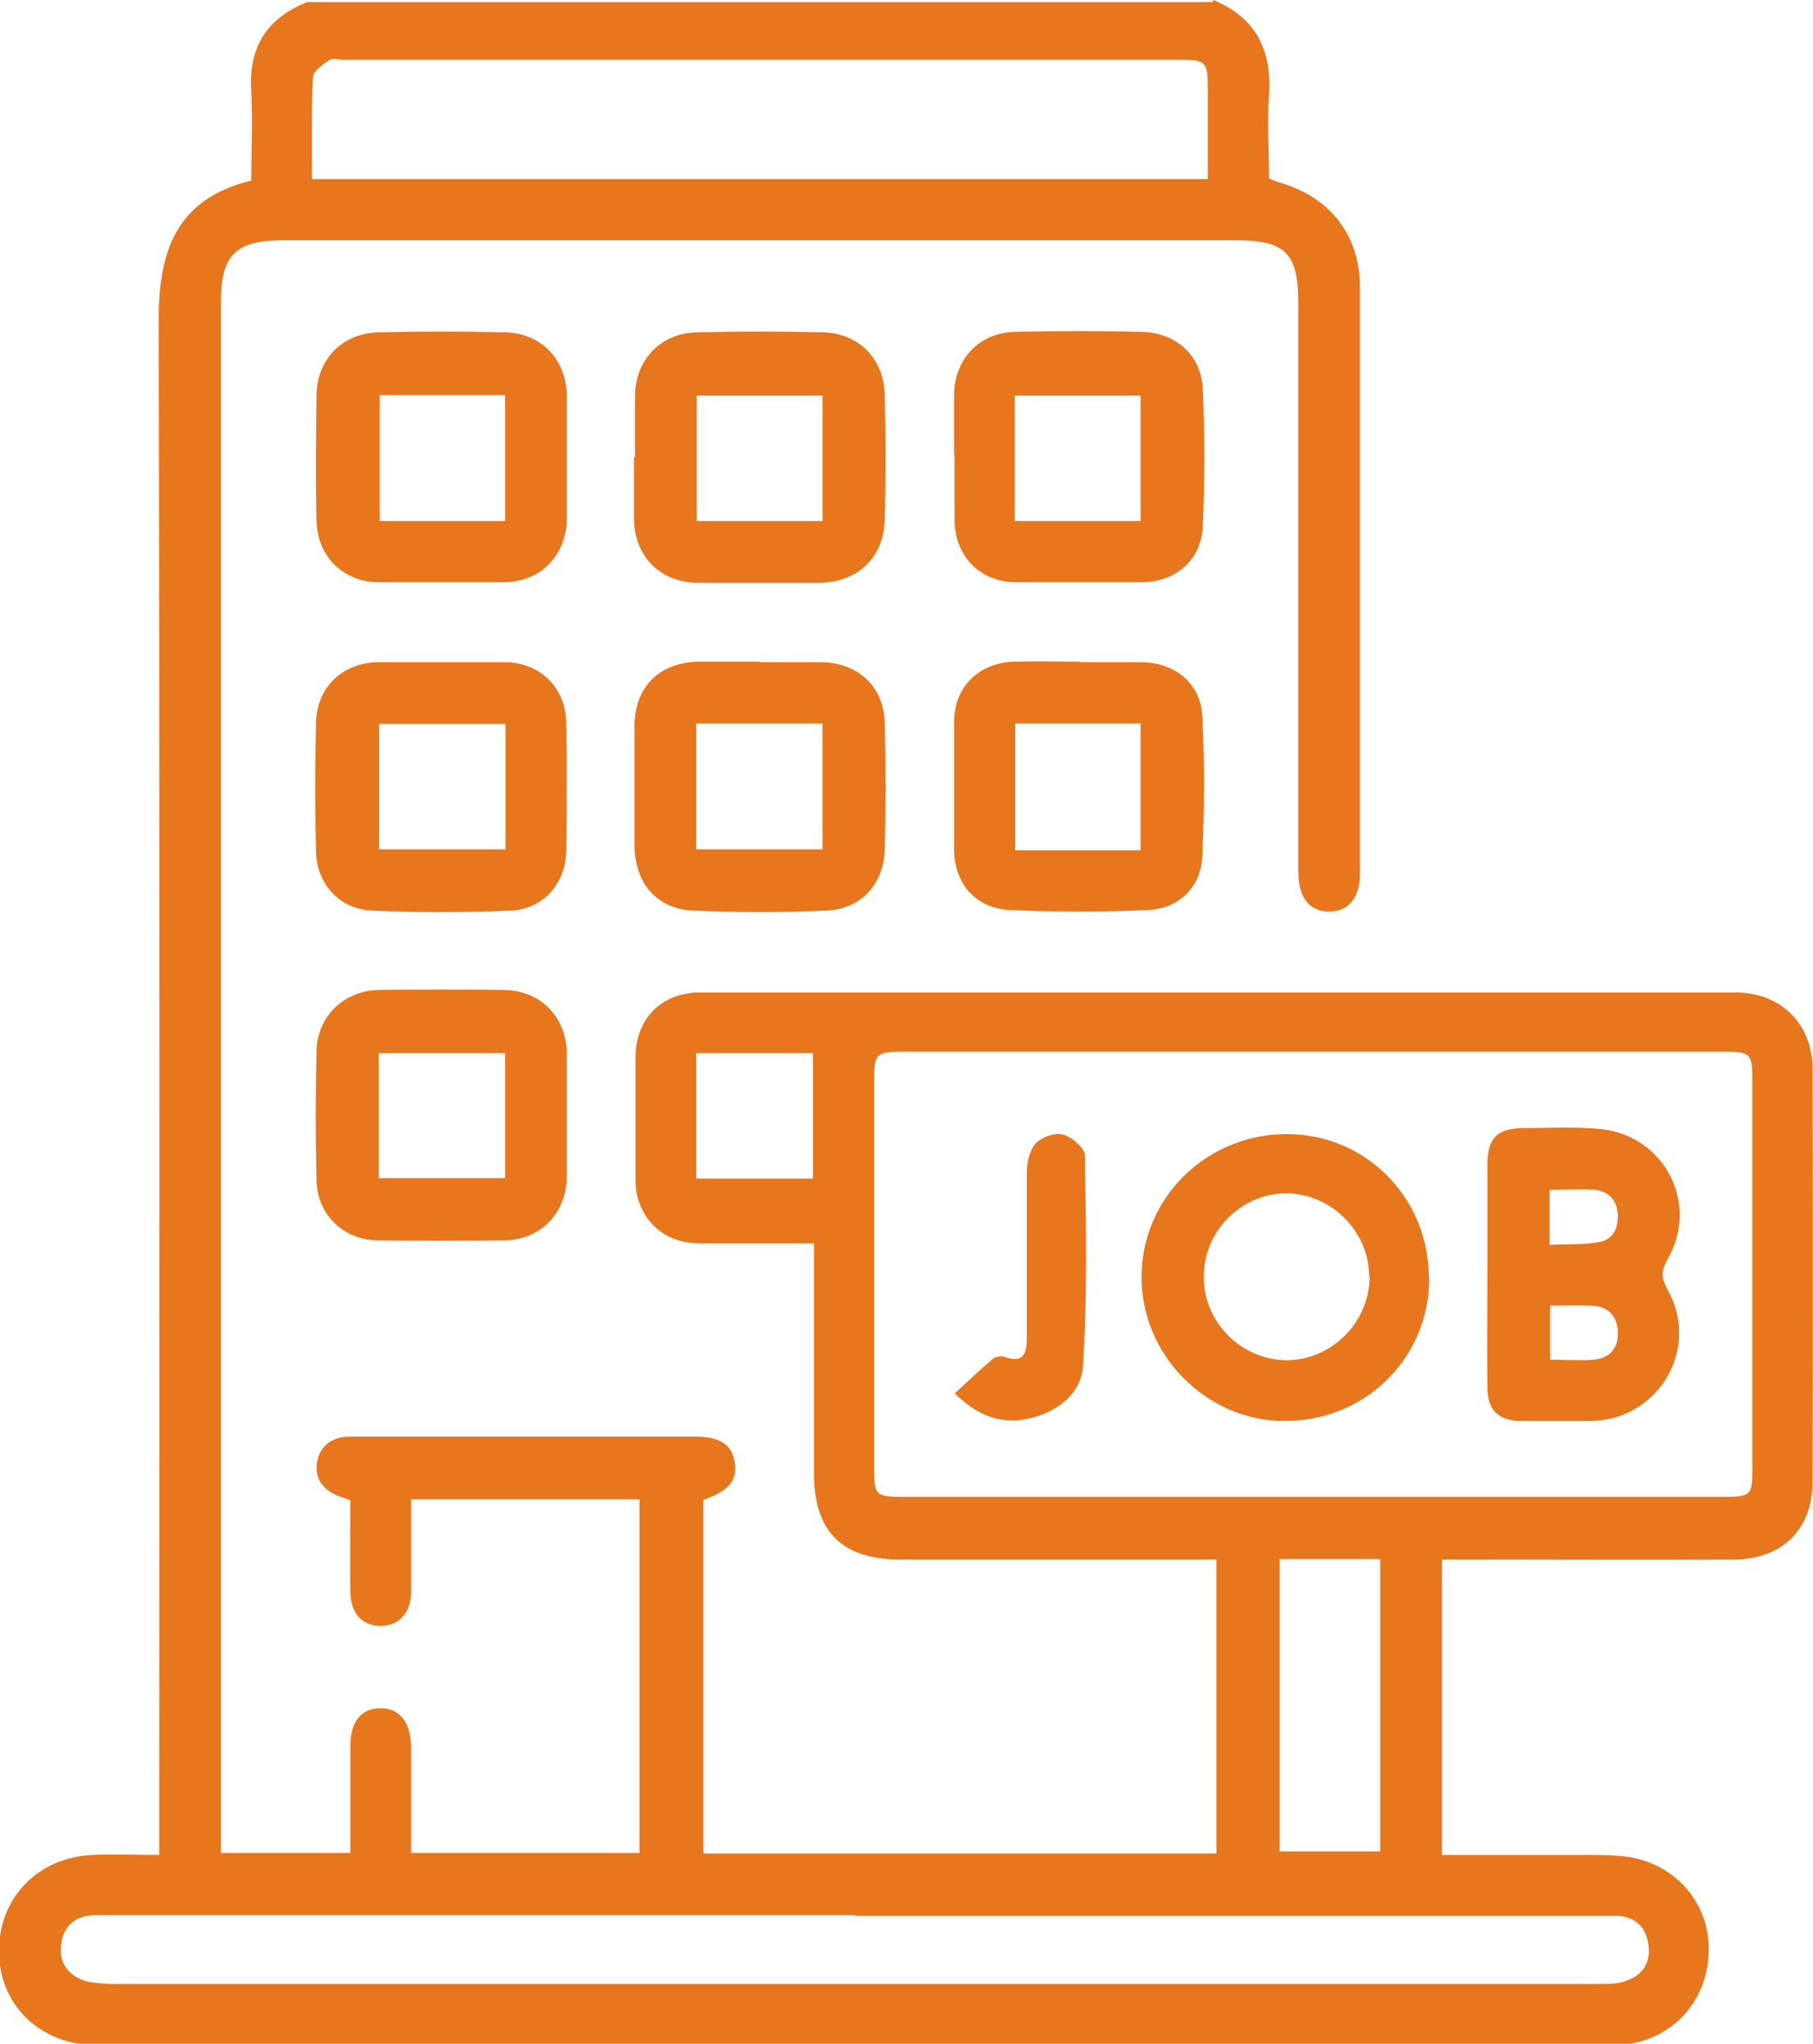
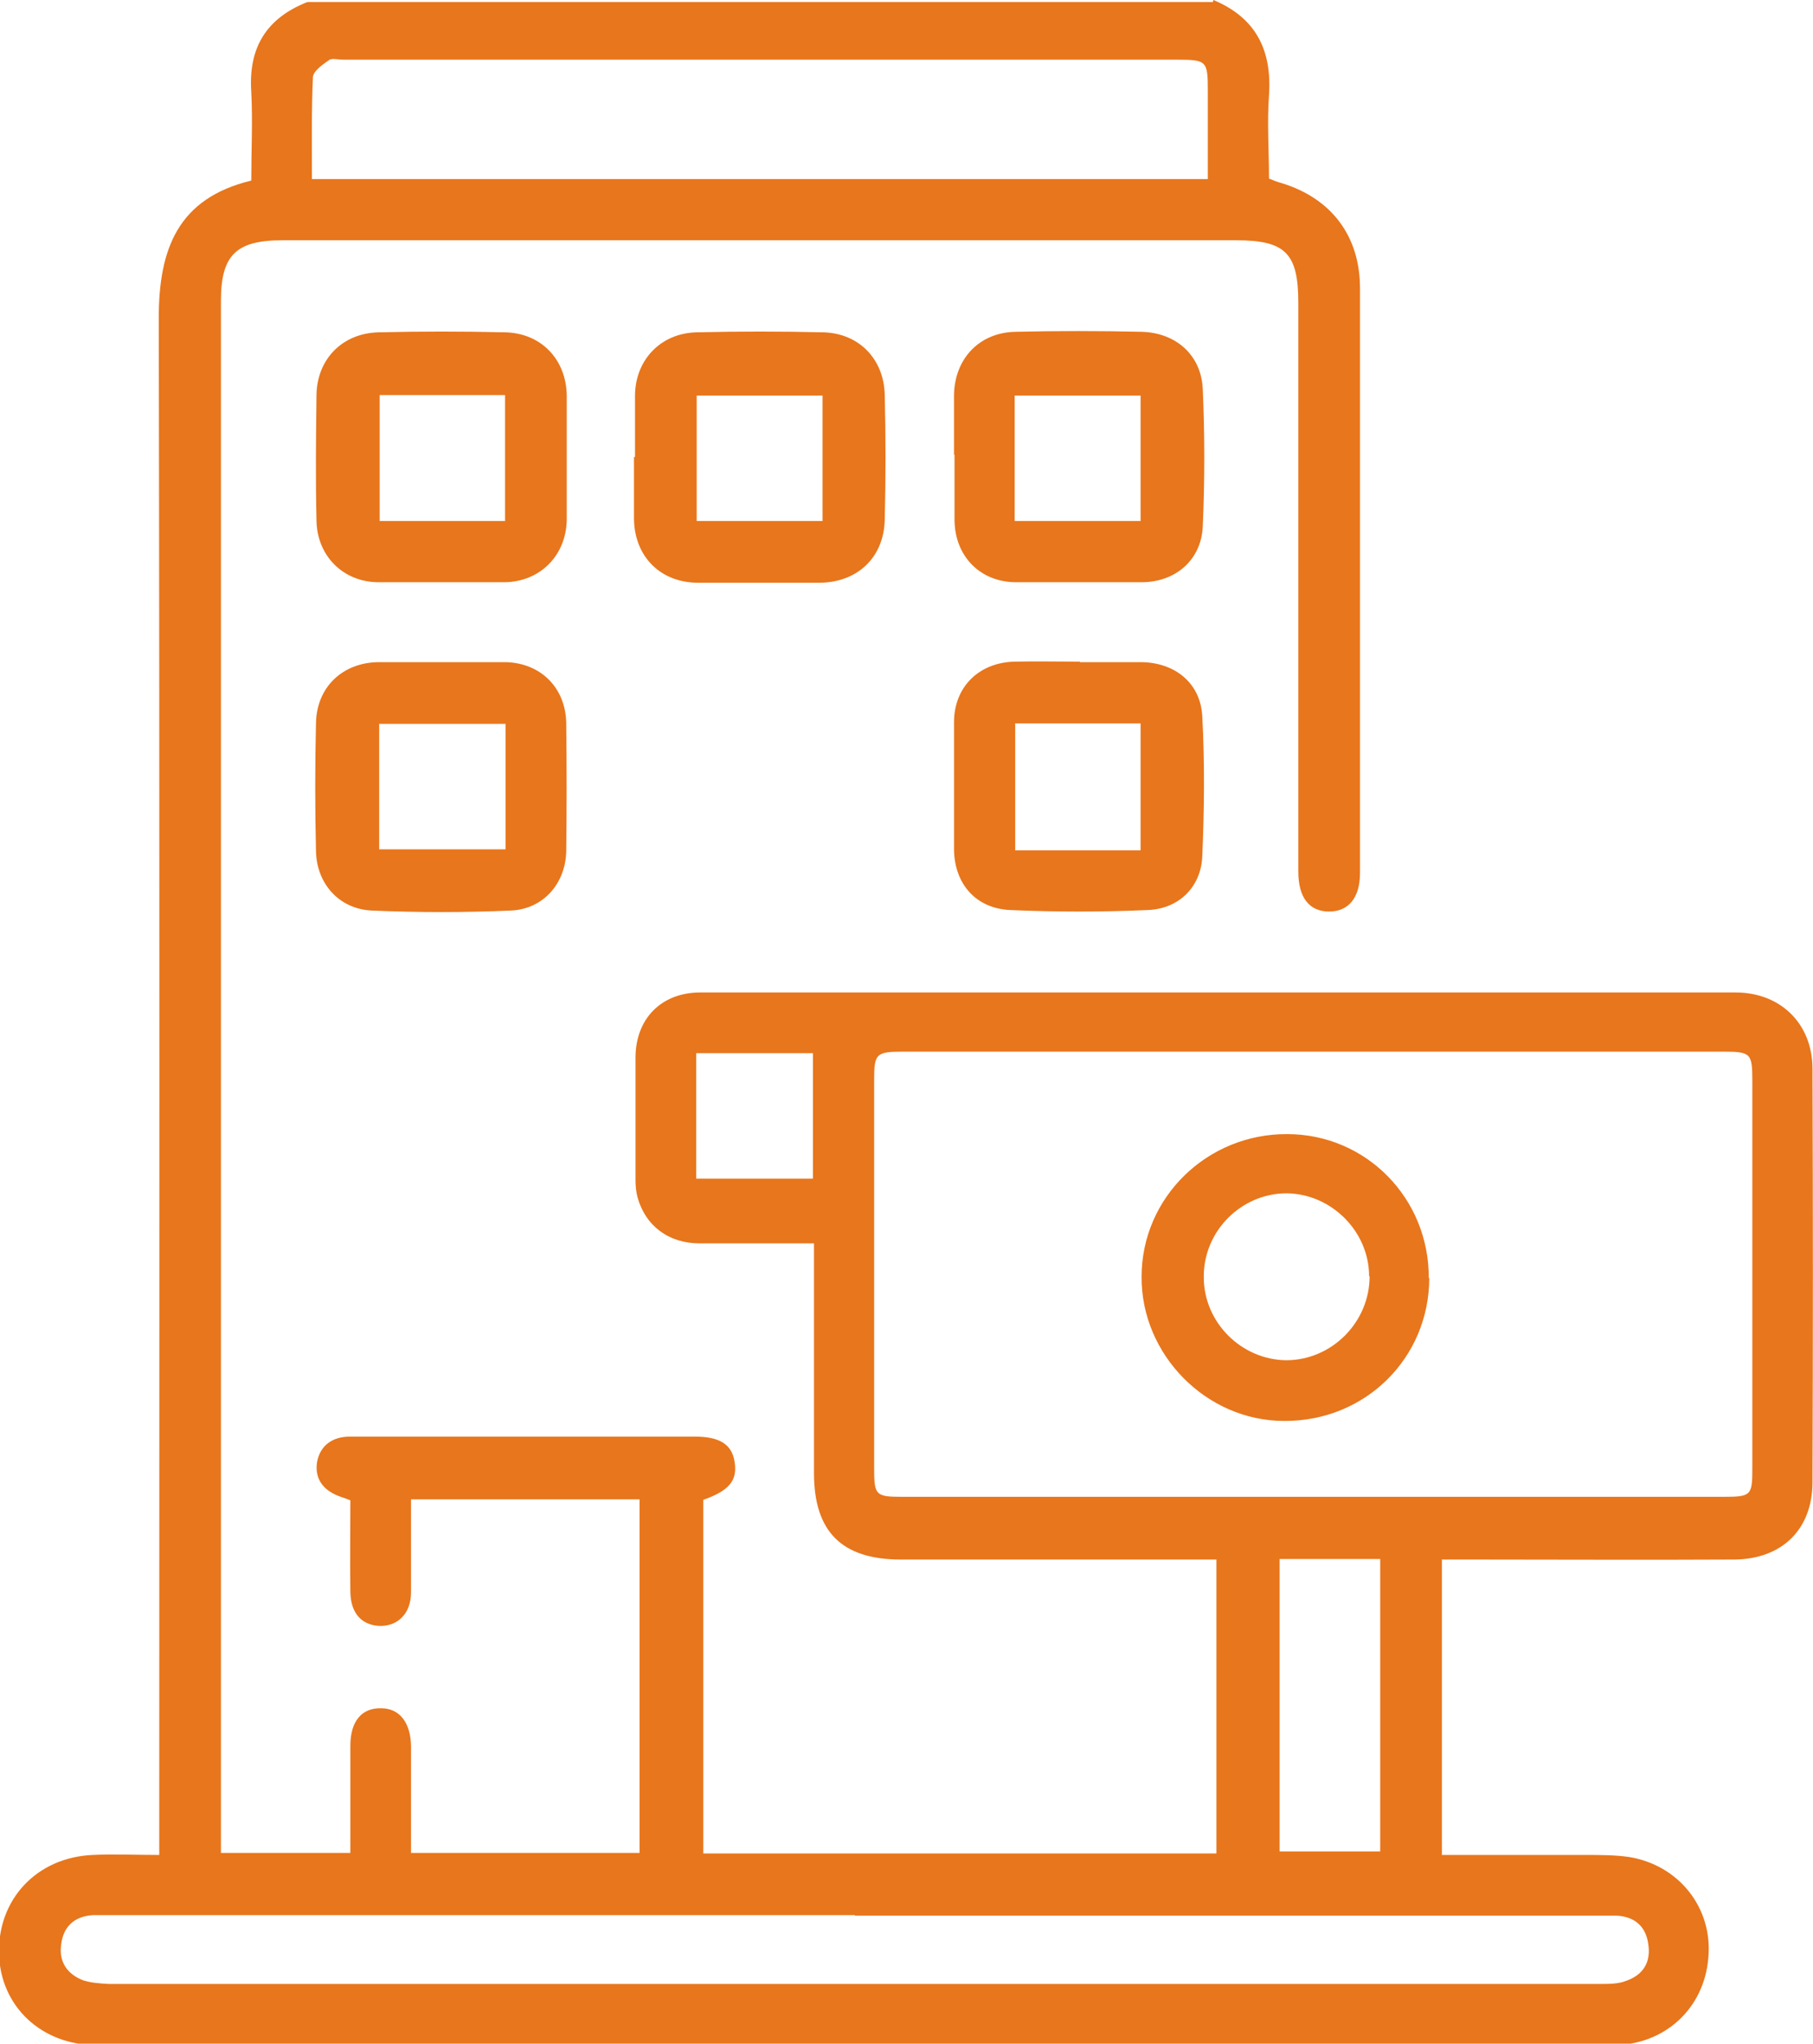
<svg xmlns="http://www.w3.org/2000/svg" id="b" data-name="Слой 2" viewBox="0 0 35.86 40.4">
  <defs>
    <style> .d { fill: #e8761c; } </style>
  </defs>
  <g id="c" data-name="Слой 1">
    <g>
      <path class="d" d="M24,0c.84.35,1.16.99,1.1,1.88-.04.55,0,1.1,0,1.65.1.04.17.07.25.09.98.3,1.55,1.04,1.55,2.08,0,3.85,0,7.71,0,11.56,0,.49-.23.76-.61.76-.39,0-.61-.27-.61-.79,0-3.75,0-7.5,0-11.24,0-.98-.25-1.24-1.23-1.24-6.29,0-12.57,0-18.86,0-.92,0-1.22.29-1.22,1.2,0,10.09,0,20.17,0,30.26,0,.13,0,.26,0,.42h2.56c0-.39,0-.78,0-1.17,0-.32,0-.63,0-.95,0-.49.23-.75.61-.74.36,0,.58.28.59.74,0,.57,0,1.13,0,1.7,0,.13,0,.26,0,.42h4.52v-6.99h-4.52c0,.62,0,1.23,0,1.84,0,.43-.28.69-.66.66-.33-.03-.53-.26-.54-.66-.01-.6,0-1.21,0-1.82-.07-.03-.13-.05-.19-.07-.32-.11-.52-.33-.47-.68.06-.34.31-.51.65-.51.99,0,1.97,0,2.96,0,1.29,0,2.58,0,3.87,0,.49,0,.73.16.78.5.06.37-.11.57-.62.75v6.99h10.15v-5.81c-.16,0-.3,0-.44,0-1.93,0-3.87,0-5.8,0-1.17,0-1.72-.55-1.72-1.71,0-1.35,0-2.71,0-4.06,0-.14,0-.28,0-.48-.77,0-1.52,0-2.26,0-.61,0-1.07-.34-1.23-.91-.03-.11-.04-.23-.04-.35,0-.8,0-1.6,0-2.41,0-.77.51-1.29,1.28-1.29,6.83,0,13.65,0,20.48,0,.89,0,1.52.62,1.52,1.51.01,2.72.01,5.44,0,8.17,0,.93-.6,1.52-1.54,1.53-1.76.01-3.52,0-5.29,0-.16,0-.31,0-.5,0v5.84c.96,0,1.9,0,2.84,0,.29,0,.58,0,.86.04.99.16,1.66,1.01,1.57,1.99-.08,1.01-.87,1.73-1.89,1.73-10,0-19.99,0-29.99,0-1.09,0-1.91-.77-1.93-1.82-.02-1.07.75-1.89,1.85-1.94.42-.02.84,0,1.32,0v-.52c0-9.95.01-19.91-.01-29.86,0-1.37.38-2.37,1.83-2.72,0-.6.03-1.18,0-1.75-.06-.88.3-1.46,1.11-1.78h17.91ZM25.94,29.59c2.71,0,5.42,0,8.13,0,.57,0,.59-.02.59-.57,0-2.55,0-5.1,0-7.65,0-.55-.03-.58-.58-.58-5.41,0-10.81,0-16.22,0-.53,0-.57.04-.57.55,0,2.56,0,5.13,0,7.69,0,.53.03.56.56.56,2.7,0,5.39,0,8.09,0ZM6.17,3.54h17.72c0-.59,0-1.16,0-1.74,0-.6-.02-.62-.62-.62-5.49,0-10.99,0-16.48,0-.09,0-.21-.03-.27,0-.13.09-.32.22-.33.34-.03.65-.02,1.31-.02,2ZM16.91,37.86c-4.89,0-9.78,0-14.68,0-.13,0-.26,0-.39,0-.37.02-.59.23-.63.58-.05.34.12.59.44.71.16.05.33.06.5.07,9.84,0,19.67,0,29.51,0,.17,0,.35,0,.5-.06.35-.12.5-.38.44-.74-.05-.34-.27-.53-.62-.55-.13,0-.26,0-.39,0-4.89,0-9.78,0-14.68,0ZM25.31,36.6h1.99v-5.78h-1.99v5.78ZM13.77,23.3h2.31v-2.48h-2.31v2.48Z" />
      <path class="d" d="M11.21,9.03c0,.42,0,.84,0,1.26-.02.7-.53,1.21-1.23,1.22-.83,0-1.66,0-2.49,0-.7,0-1.22-.52-1.23-1.22-.02-.83-.01-1.66,0-2.48.01-.71.51-1.22,1.22-1.24.84-.02,1.68-.02,2.52,0,.71.02,1.2.54,1.21,1.25,0,.41,0,.82,0,1.22ZM9.99,10.3v-2.49h-2.48v2.49h2.48Z" />
      <path class="d" d="M12.56,9.03c0-.41,0-.82,0-1.22.01-.7.51-1.22,1.21-1.24.84-.02,1.68-.02,2.52,0,.7.02,1.2.53,1.21,1.25.02.81.02,1.63,0,2.44-.01.75-.53,1.25-1.28,1.26-.8,0-1.6,0-2.41,0-.75,0-1.26-.52-1.27-1.26,0-.41,0-.81,0-1.22ZM13.78,10.3h2.49v-2.48h-2.49v2.48Z" />
      <path class="d" d="M18.87,8.99c0-.39,0-.79,0-1.18.01-.71.49-1.23,1.2-1.25.84-.02,1.68-.02,2.52,0,.67.02,1.17.46,1.2,1.13.04.9.04,1.81,0,2.72-.03.66-.54,1.1-1.21,1.1-.83,0-1.66,0-2.48,0-.71,0-1.21-.51-1.22-1.22,0-.43,0-.87,0-1.3ZM20.07,10.3h2.49v-2.48h-2.49v2.48Z" />
-       <path class="d" d="M11.21,22.05c0,.41,0,.82,0,1.22-.01.72-.52,1.24-1.24,1.25-.83.01-1.66.01-2.49,0-.68,0-1.21-.51-1.22-1.19-.02-.85-.02-1.71,0-2.56.02-.68.54-1.18,1.22-1.2.83-.01,1.66-.01,2.49,0,.72.01,1.23.53,1.24,1.25,0,.41,0,.82,0,1.22ZM7.49,23.29h2.5v-2.47h-2.5v2.47Z" />
-       <path class="d" d="M15.02,13.09c.41,0,.81,0,1.22,0,.74.01,1.25.49,1.26,1.22.02.83.02,1.66,0,2.48-.02.69-.47,1.18-1.15,1.21-.88.04-1.76.04-2.64,0-.72-.03-1.15-.54-1.16-1.28,0-.79,0-1.58,0-2.36,0-.78.49-1.27,1.28-1.28.39,0,.79,0,1.18,0ZM13.77,16.79h2.5v-2.49h-2.5v2.49Z" />
      <path class="d" d="M8.75,13.09c.42,0,.84,0,1.26,0,.69.02,1.18.51,1.19,1.21.01.84.01,1.68,0,2.52-.01.64-.45,1.15-1.09,1.18-.92.04-1.84.04-2.76,0-.64-.03-1.09-.53-1.1-1.18-.02-.84-.02-1.68,0-2.52.01-.71.52-1.2,1.23-1.21.42,0,.84,0,1.26,0ZM10,14.31h-2.5v2.48h2.5v-2.48Z" />
      <path class="d" d="M21.36,13.09c.41,0,.81,0,1.22,0,.66.01,1.16.41,1.2,1.06.05.93.04,1.86,0,2.79-.03.6-.47,1.03-1.08,1.05-.9.04-1.81.04-2.72,0-.68-.03-1.1-.52-1.11-1.19,0-.84,0-1.68,0-2.52,0-.7.49-1.18,1.19-1.2.43-.01.87,0,1.3,0ZM22.56,16.81v-2.51h-2.48v2.51c.14,0,.26,0,.37,0,.69,0,1.39,0,2.11,0Z" />
-       <path class="d" d="M29.42,25.17c0-.71,0-1.42,0-2.13,0-.55.19-.74.74-.74.5,0,1-.03,1.5.02,1.27.13,1.96,1.48,1.32,2.58-.13.23-.12.36,0,.59.66,1.15-.16,2.57-1.5,2.6-.46,0-.92,0-1.38,0-.46,0-.68-.21-.68-.67-.01-.75,0-1.5,0-2.25ZM30.65,24.61c.33-.02.65,0,.95-.05.29-.04.41-.26.4-.54-.01-.28-.17-.47-.46-.5-.29-.02-.59,0-.89,0v1.1ZM30.66,25.8v1.08c.31,0,.58.02.86,0,.32-.03.5-.23.48-.56-.02-.33-.21-.5-.53-.51-.26-.01-.52,0-.81,0Z" />
      <path class="d" d="M28.27,25.26c0,1.59-1.27,2.84-2.87,2.83-1.54,0-2.83-1.31-2.82-2.85,0-1.57,1.3-2.83,2.88-2.82,1.56,0,2.81,1.27,2.8,2.85ZM27.08,25.23c0-.89-.75-1.63-1.63-1.64-.9,0-1.65.75-1.64,1.66,0,.89.74,1.63,1.63,1.64.9,0,1.65-.75,1.65-1.66Z" />
-       <path class="d" d="M18.88,27.55c.26-.24.5-.47.75-.68.05-.05.17-.07.23-.05.37.14.45-.05.45-.36,0-1.09,0-2.18,0-3.27,0-.2.05-.44.17-.58.12-.13.39-.23.55-.18.18.05.43.27.43.42.02,1.39.05,2.78-.04,4.16-.04.56-.54.93-1.11,1.04-.54.11-1-.08-1.44-.52Z" />
    </g>
  </g>
</svg>